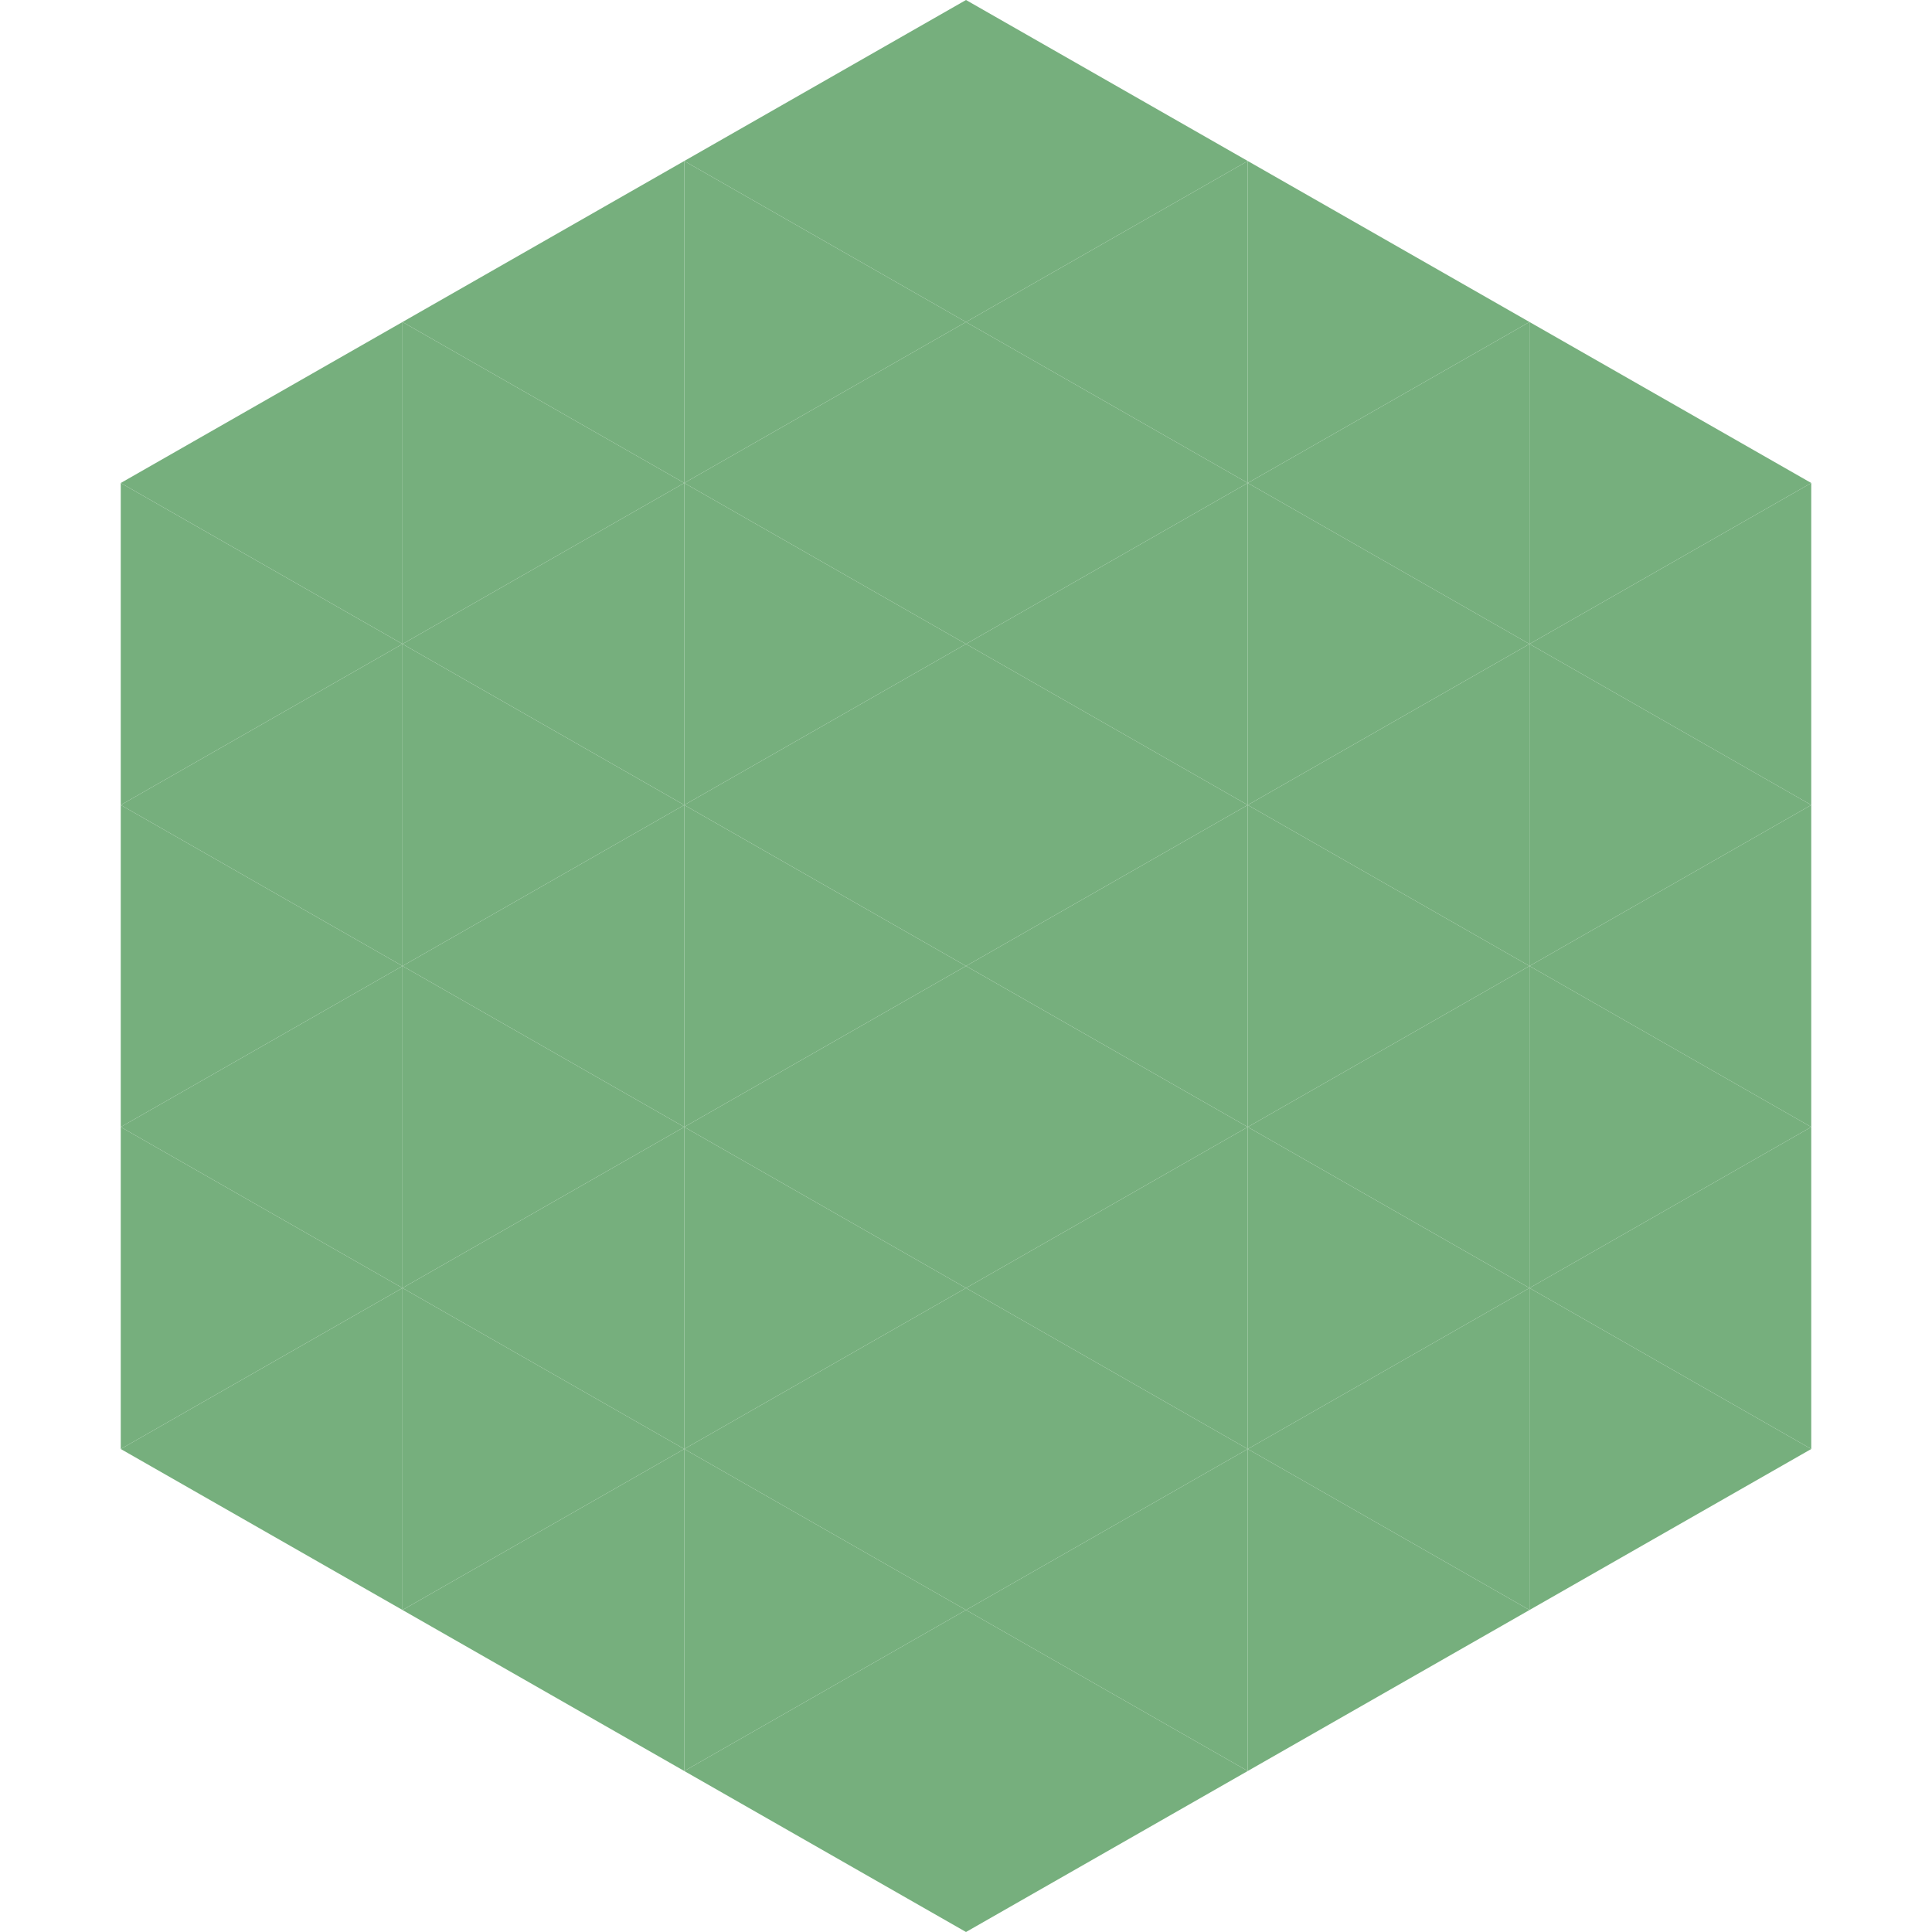
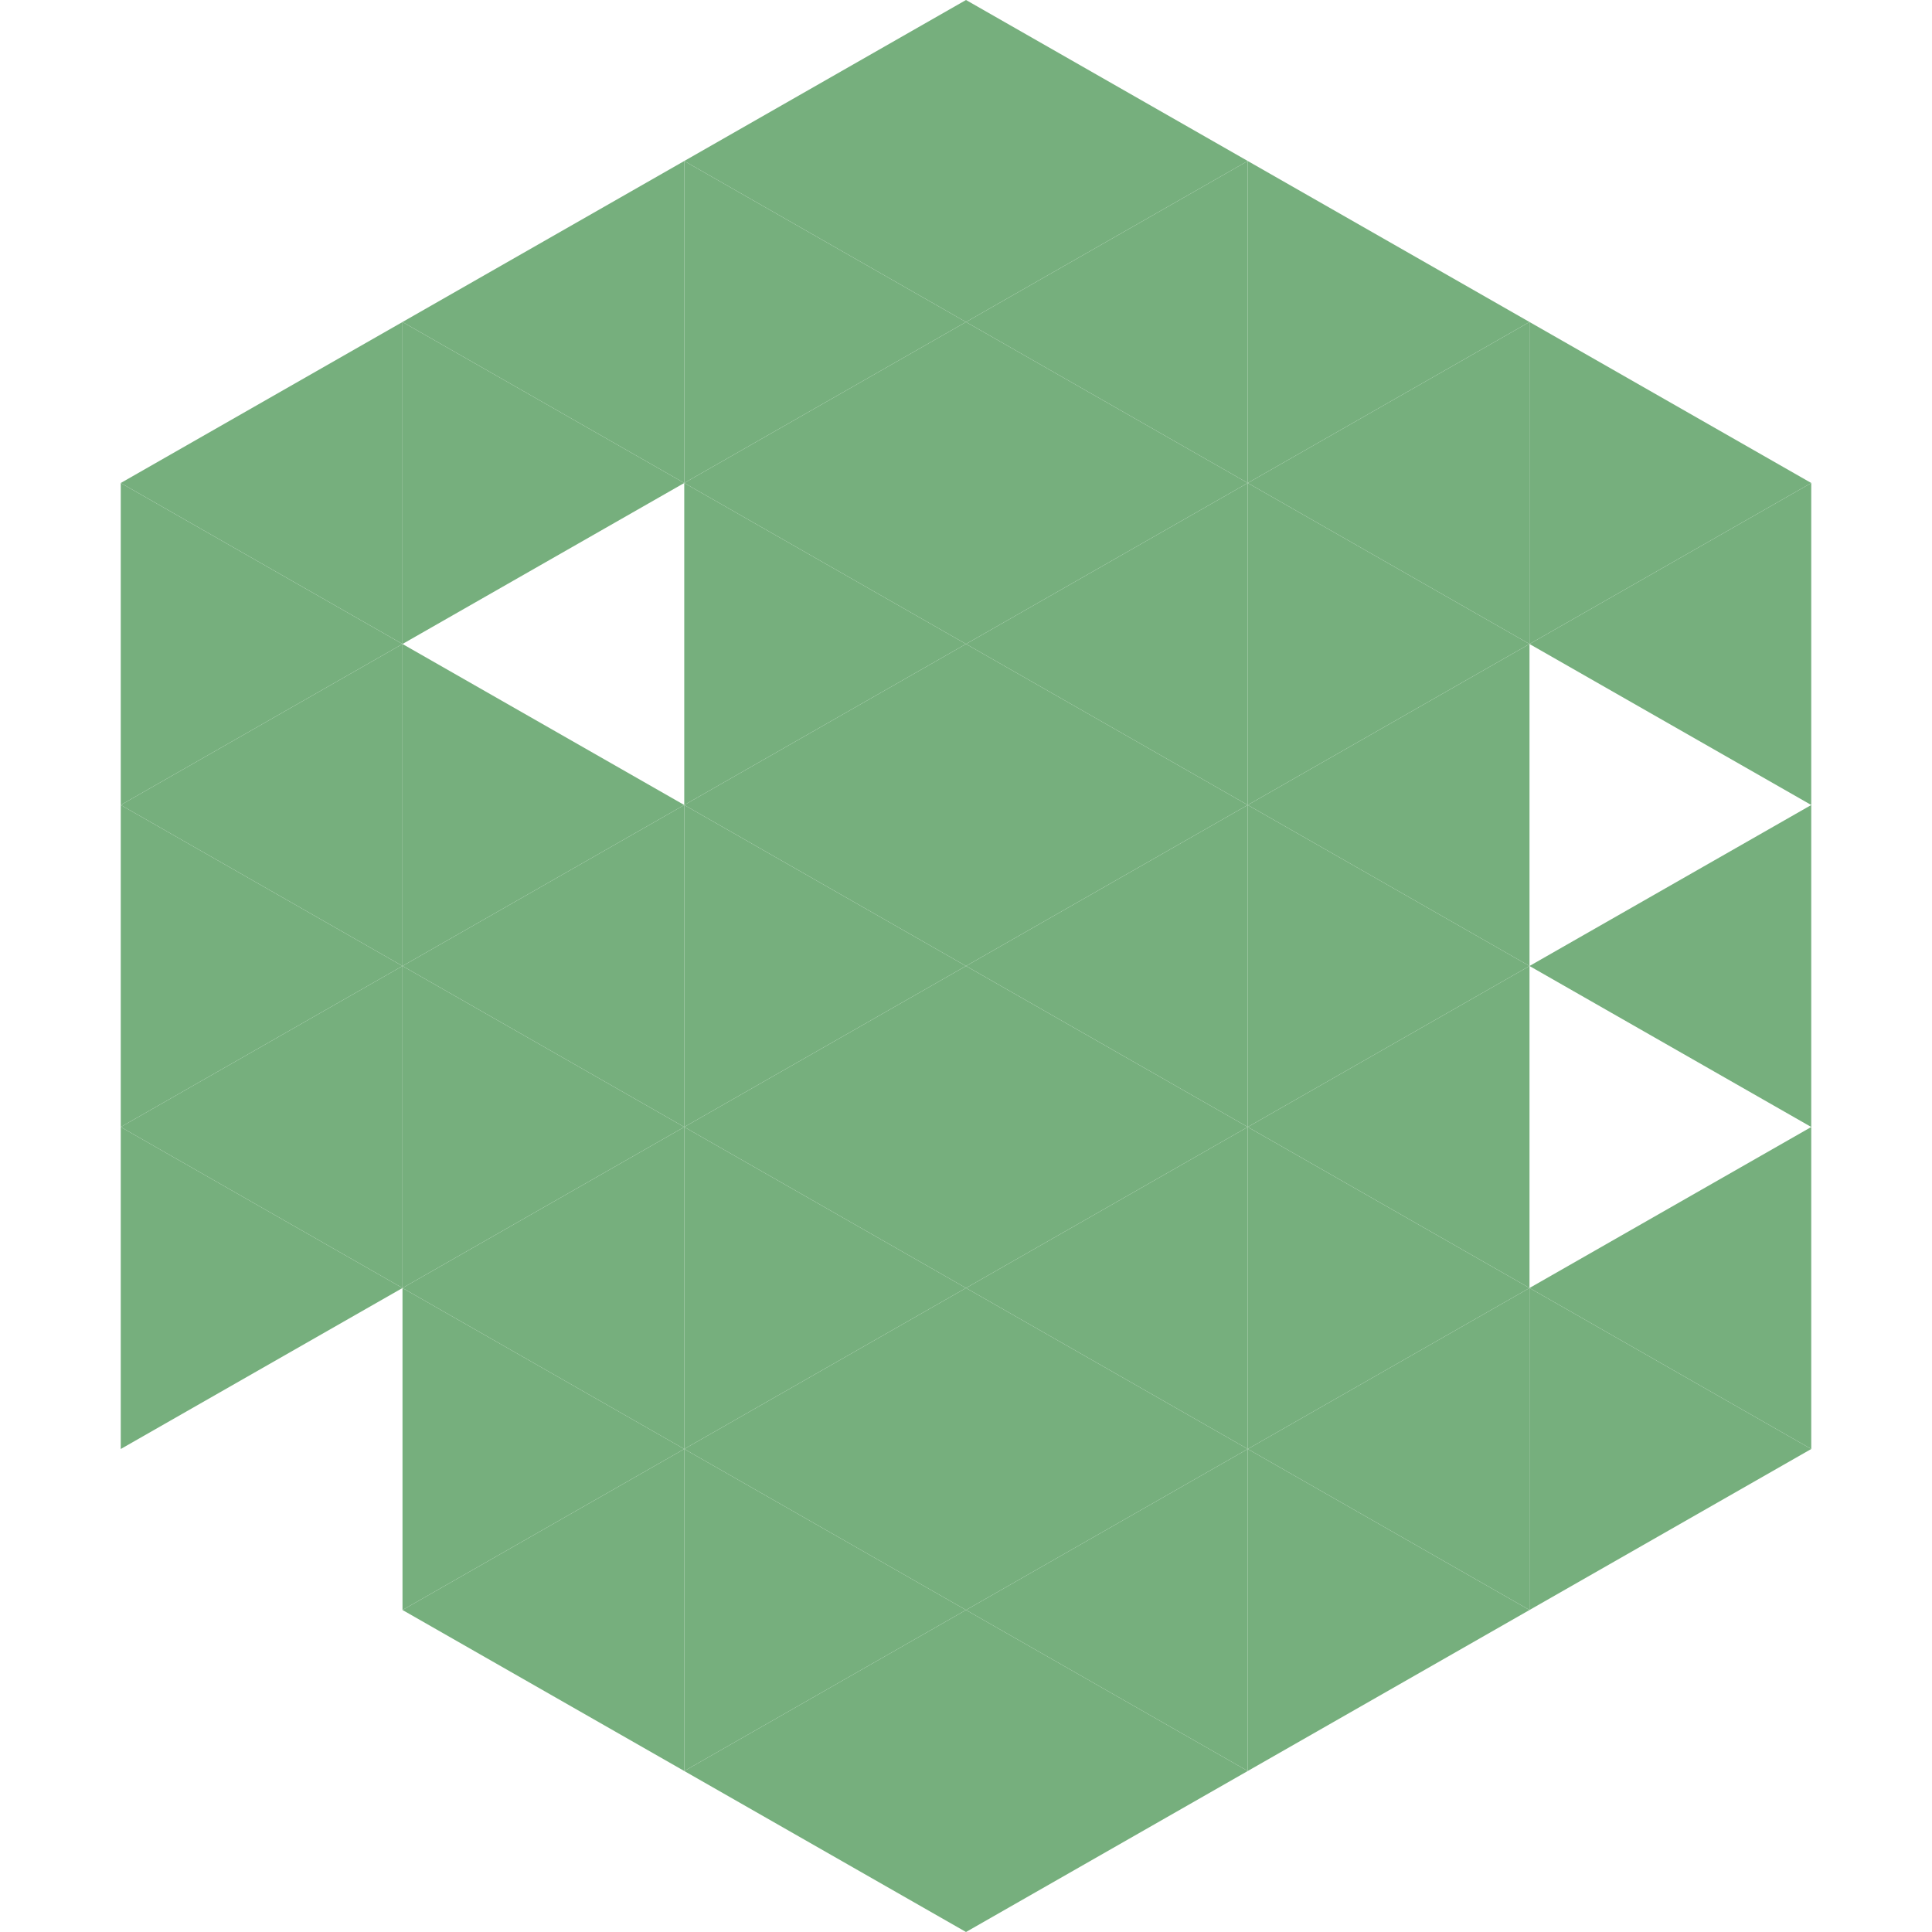
<svg xmlns="http://www.w3.org/2000/svg" width="240" height="240">
  <polygon points="50,40 15,60 50,80" style="fill:rgb(118,175,125)" />
  <polygon points="190,40 225,60 190,80" style="fill:rgb(118,175,125)" />
  <polygon points="15,60 50,80 15,100" style="fill:rgb(118,175,125)" />
  <polygon points="225,60 190,80 225,100" style="fill:rgb(118,175,125)" />
  <polygon points="50,80 15,100 50,120" style="fill:rgb(118,175,125)" />
-   <polygon points="190,80 225,100 190,120" style="fill:rgb(118,175,125)" />
  <polygon points="15,100 50,120 15,140" style="fill:rgb(118,175,125)" />
  <polygon points="225,100 190,120 225,140" style="fill:rgb(118,175,125)" />
  <polygon points="50,120 15,140 50,160" style="fill:rgb(118,175,125)" />
-   <polygon points="190,120 225,140 190,160" style="fill:rgb(118,175,125)" />
  <polygon points="15,140 50,160 15,180" style="fill:rgb(118,175,125)" />
  <polygon points="225,140 190,160 225,180" style="fill:rgb(118,175,125)" />
-   <polygon points="50,160 15,180 50,200" style="fill:rgb(118,175,125)" />
  <polygon points="190,160 225,180 190,200" style="fill:rgb(118,175,125)" />
  <polygon points="15,180 50,200 15,220" style="fill:rgb(255,255,255); fill-opacity:0" />
  <polygon points="225,180 190,200 225,220" style="fill:rgb(255,255,255); fill-opacity:0" />
  <polygon points="50,0 85,20 50,40" style="fill:rgb(255,255,255); fill-opacity:0" />
  <polygon points="190,0 155,20 190,40" style="fill:rgb(255,255,255); fill-opacity:0" />
  <polygon points="85,20 50,40 85,60" style="fill:rgb(118,175,125)" />
  <polygon points="155,20 190,40 155,60" style="fill:rgb(118,175,125)" />
  <polygon points="50,40 85,60 50,80" style="fill:rgb(118,175,125)" />
  <polygon points="190,40 155,60 190,80" style="fill:rgb(118,175,125)" />
-   <polygon points="85,60 50,80 85,100" style="fill:rgb(118,175,125)" />
  <polygon points="155,60 190,80 155,100" style="fill:rgb(118,175,125)" />
  <polygon points="50,80 85,100 50,120" style="fill:rgb(118,175,125)" />
  <polygon points="190,80 155,100 190,120" style="fill:rgb(118,175,125)" />
  <polygon points="85,100 50,120 85,140" style="fill:rgb(118,175,125)" />
  <polygon points="155,100 190,120 155,140" style="fill:rgb(118,175,125)" />
  <polygon points="50,120 85,140 50,160" style="fill:rgb(118,175,125)" />
  <polygon points="190,120 155,140 190,160" style="fill:rgb(118,175,125)" />
  <polygon points="85,140 50,160 85,180" style="fill:rgb(118,175,125)" />
  <polygon points="155,140 190,160 155,180" style="fill:rgb(118,175,125)" />
  <polygon points="50,160 85,180 50,200" style="fill:rgb(118,175,125)" />
  <polygon points="190,160 155,180 190,200" style="fill:rgb(118,175,125)" />
  <polygon points="85,180 50,200 85,220" style="fill:rgb(118,175,125)" />
  <polygon points="155,180 190,200 155,220" style="fill:rgb(118,175,125)" />
  <polygon points="120,0 85,20 120,40" style="fill:rgb(118,175,125)" />
  <polygon points="120,0 155,20 120,40" style="fill:rgb(118,175,125)" />
  <polygon points="85,20 120,40 85,60" style="fill:rgb(118,175,125)" />
  <polygon points="155,20 120,40 155,60" style="fill:rgb(118,175,125)" />
  <polygon points="120,40 85,60 120,80" style="fill:rgb(118,175,125)" />
  <polygon points="120,40 155,60 120,80" style="fill:rgb(118,175,125)" />
  <polygon points="85,60 120,80 85,100" style="fill:rgb(118,175,125)" />
  <polygon points="155,60 120,80 155,100" style="fill:rgb(118,175,125)" />
  <polygon points="120,80 85,100 120,120" style="fill:rgb(118,175,125)" />
  <polygon points="120,80 155,100 120,120" style="fill:rgb(118,175,125)" />
  <polygon points="85,100 120,120 85,140" style="fill:rgb(118,175,125)" />
  <polygon points="155,100 120,120 155,140" style="fill:rgb(118,175,125)" />
  <polygon points="120,120 85,140 120,160" style="fill:rgb(118,175,125)" />
  <polygon points="120,120 155,140 120,160" style="fill:rgb(118,175,125)" />
  <polygon points="85,140 120,160 85,180" style="fill:rgb(118,175,125)" />
  <polygon points="155,140 120,160 155,180" style="fill:rgb(118,175,125)" />
  <polygon points="120,160 85,180 120,200" style="fill:rgb(118,175,125)" />
  <polygon points="120,160 155,180 120,200" style="fill:rgb(118,175,125)" />
  <polygon points="85,180 120,200 85,220" style="fill:rgb(118,175,125)" />
  <polygon points="155,180 120,200 155,220" style="fill:rgb(118,175,125)" />
  <polygon points="120,200 85,220 120,240" style="fill:rgb(118,175,125)" />
  <polygon points="120,200 155,220 120,240" style="fill:rgb(118,175,125)" />
  <polygon points="85,220 120,240 85,260" style="fill:rgb(255,255,255); fill-opacity:0" />
  <polygon points="155,220 120,240 155,260" style="fill:rgb(255,255,255); fill-opacity:0" />
</svg>